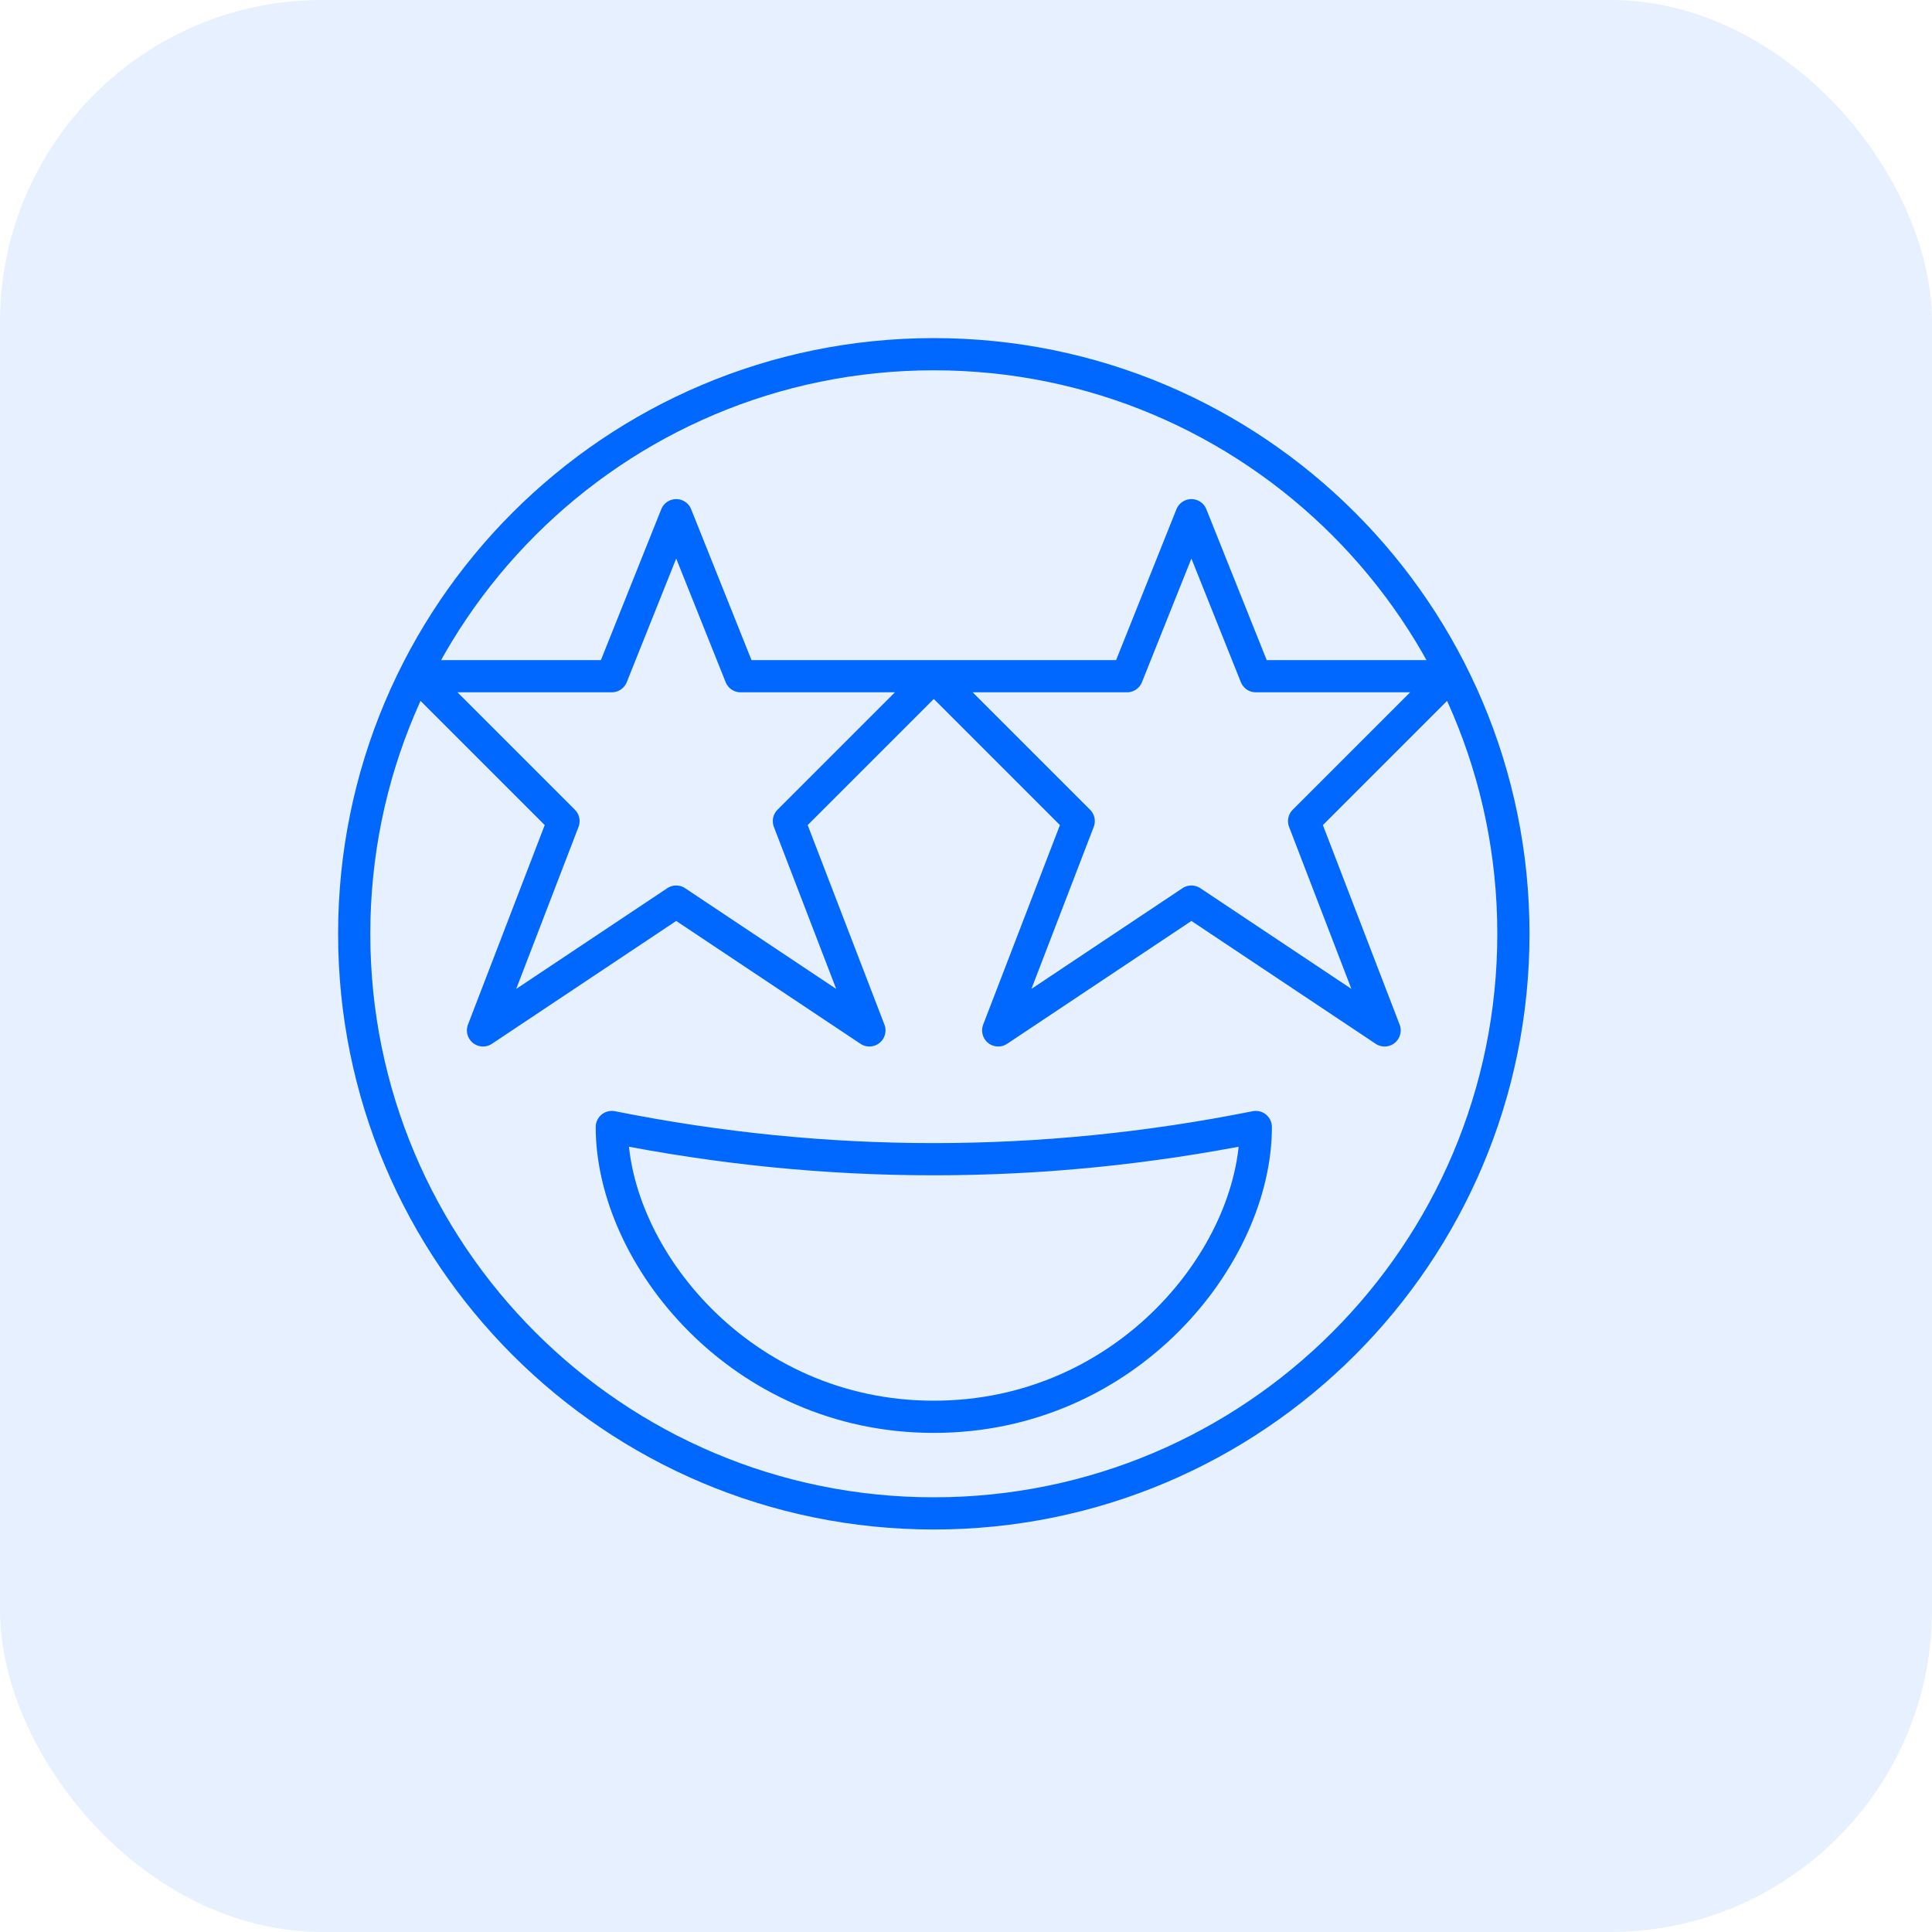
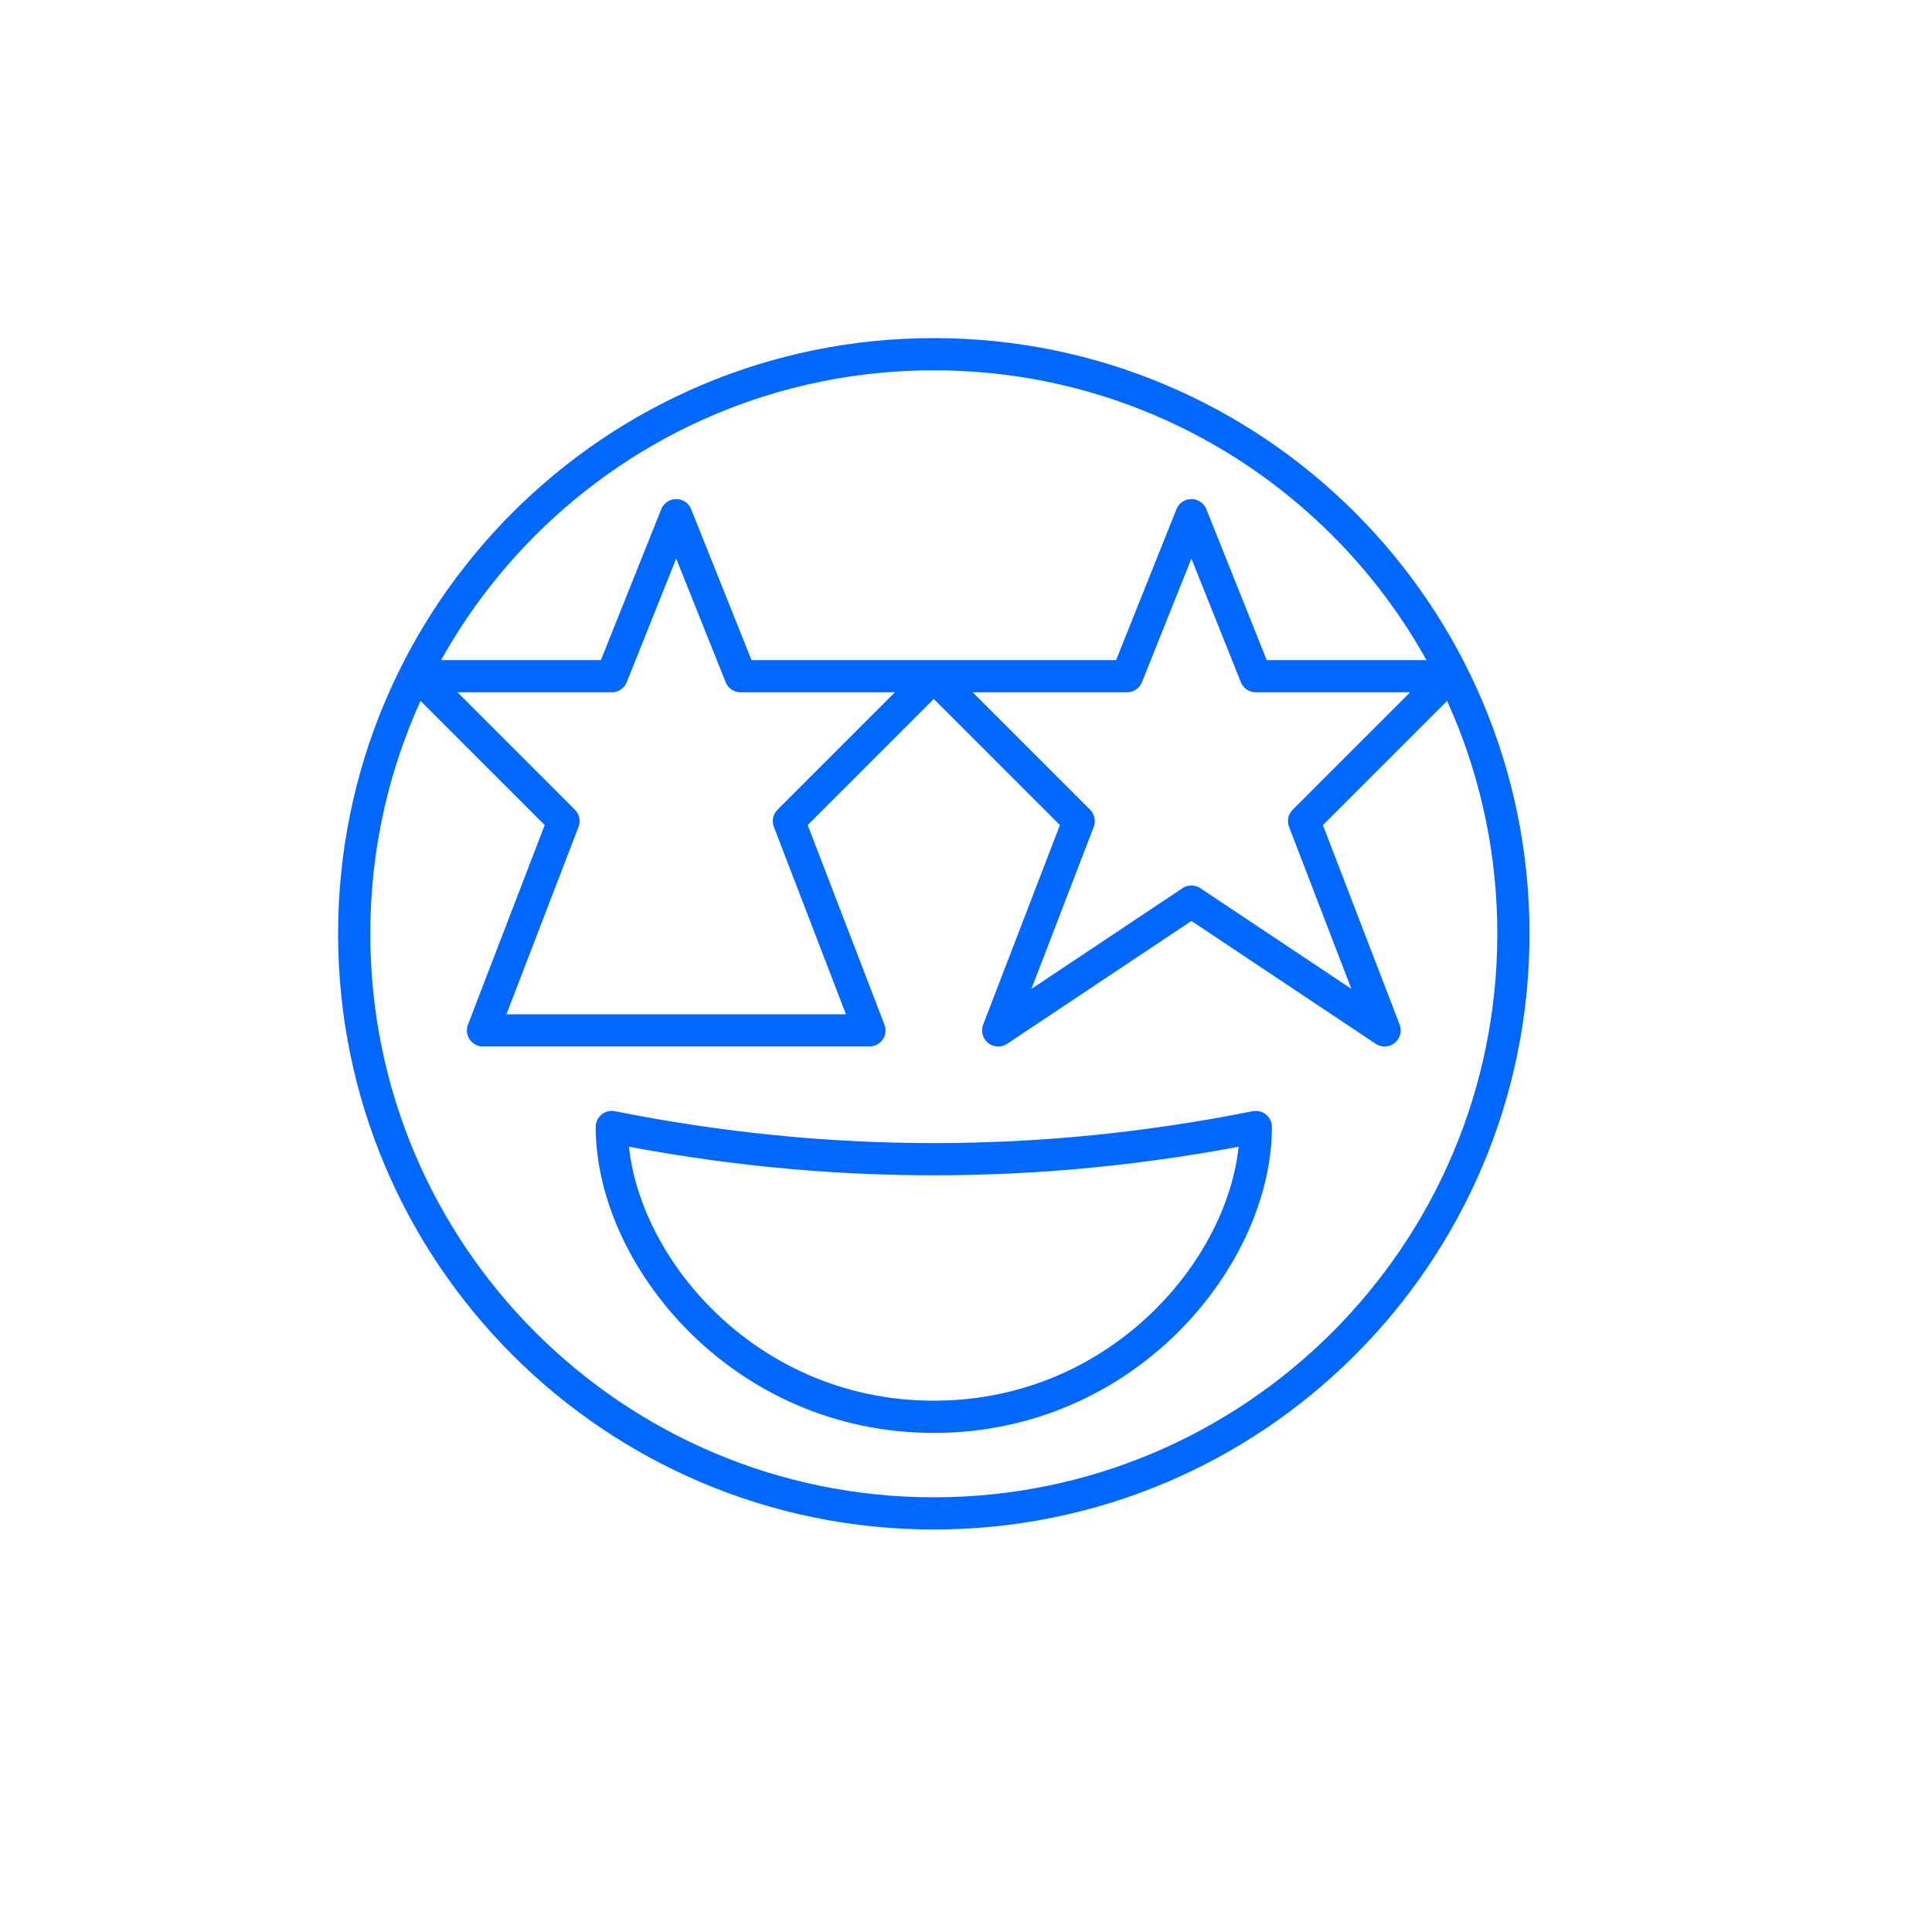
<svg xmlns="http://www.w3.org/2000/svg" width="60" height="60" viewBox="0 0 60 60" fill="none">
-   <rect opacity="0.1" width="60" height="60" rx="10" fill="#0068FF" />
-   <path d="M29 21H23L21 16L19 21H13L17.5 25.5L15 32L21 28L27 32L24.5 25.5L29 21ZM29 21L33.5 25.5L31 32L37 28L43 32L40.5 25.5L45 21H39L37 16L35 21H29ZM29 47C19.058 47 11 38.942 11 29C11 19.058 19.058 11 29 11C38.942 11 47 19.058 47 29C47 38.942 38.942 47 29 47ZM39 35C39 39 35 44 29 44C23 44 19 39 19 35C22.333 35.667 25.667 36 29 36C32.333 36 35.667 35.667 39 35Z" stroke="#0068FF" stroke-linecap="round" stroke-linejoin="round" />
+   <path d="M29 21H23L21 16L19 21H13L17.5 25.5L15 32L27 32L24.5 25.5L29 21ZM29 21L33.5 25.5L31 32L37 28L43 32L40.5 25.5L45 21H39L37 16L35 21H29ZM29 47C19.058 47 11 38.942 11 29C11 19.058 19.058 11 29 11C38.942 11 47 19.058 47 29C47 38.942 38.942 47 29 47ZM39 35C39 39 35 44 29 44C23 44 19 39 19 35C22.333 35.667 25.667 36 29 36C32.333 36 35.667 35.667 39 35Z" stroke="#0068FF" stroke-linecap="round" stroke-linejoin="round" />
</svg>